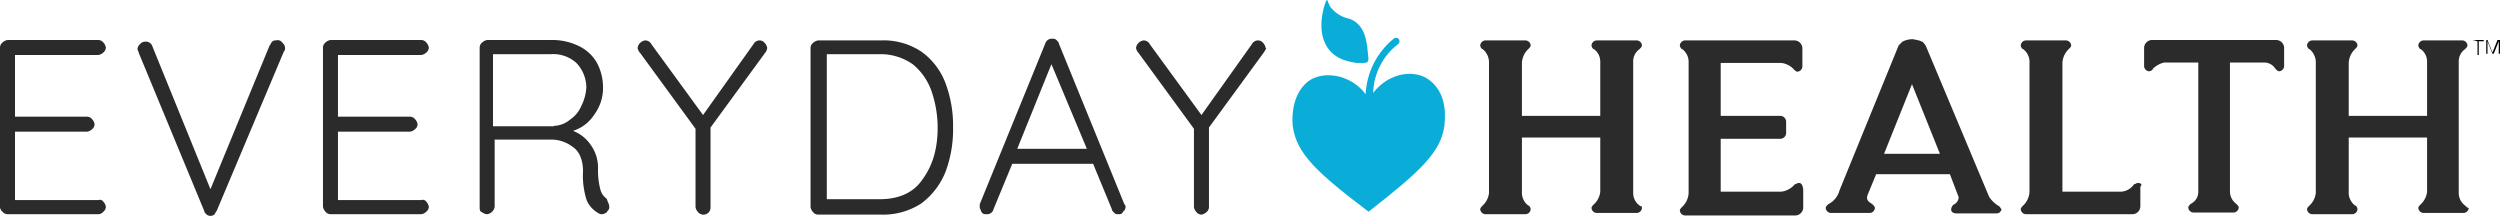
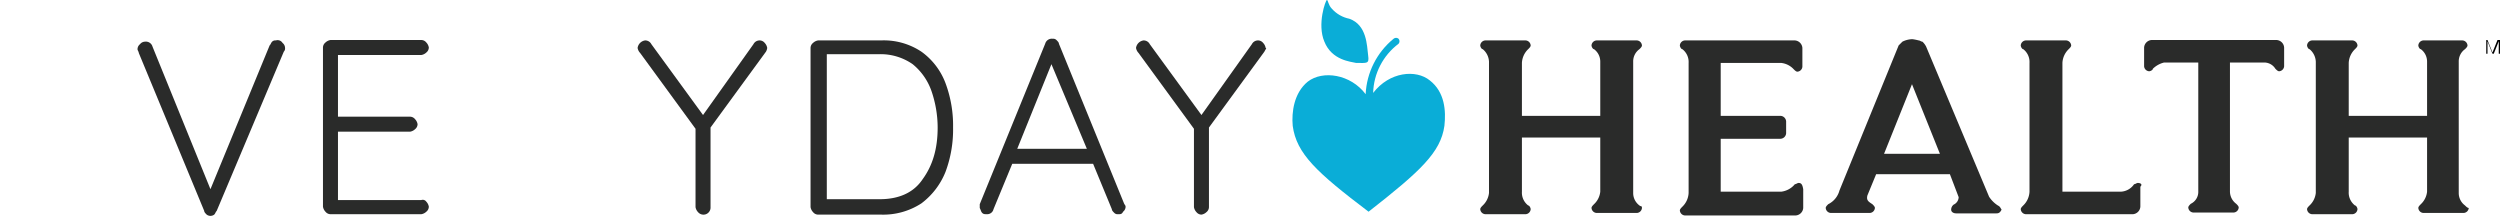
<svg xmlns="http://www.w3.org/2000/svg" xmlns:xlink="http://www.w3.org/1999/xlink" id="EverydayHealth_logo" width="599.9" height="51.8" viewBox="0 0 599.9 51.8">
  <defs>
    <clipPath id="clip-path">
      <path id="Path_2291" data-name="Path 2291" d="M318.4,0c-.3,0-2.4,5.8-.6,10,1.8,4.5,6.4,4.8,7.6,5.1,2.6,0,3.2.3,2.9-1.8-.3-2.4-.3-7.3-4.5-8.8a7.621,7.621,0,0,1-4.2-2.4C318.7,1.2,318.7,0,318.4,0Z" fill="none" />
    </clipPath>
    <linearGradient id="linear-gradient" x1="-25.079" y1="3.363" x2="-25" y2="3.363" gradientUnits="objectBoundingBox">
      <stop offset="0" stop-color="#5acc5a" />
      <stop offset="0.285" stop-color="#5acc5a" />
      <stop offset="0.804" stop-color="#0aadd7" />
      <stop offset="1" stop-color="#0aadd7" />
    </linearGradient>
    <clipPath id="clip-path-2">
      <path id="Path_2292" data-name="Path 2292" d="M334.4,9.3a18.3,18.3,0,0,0-6.7,13.3c-3.6-4.8-10.3-5.8-13.9-3-3.3,2.7-3.9,7.3-3.6,10.6.9,6.7,5.8,11.2,18.2,20.6,12.4-9.7,17.3-14.2,18.2-20.6.4-3.6.1-8.1-3.5-10.9-3.3-2.7-9.7-2.1-13.6,3a15.269,15.269,0,0,1,6.1-11.8.913.913,0,0,0,0-1.2.913.913,0,0,0-1.2,0" fill="none" />
    </clipPath>
    <linearGradient id="linear-gradient-2" x1="-8.353" y1="1.024" x2="-8.326" y2="1.024" xlink:href="#linear-gradient" />
    <clipPath id="clip-path-3">
      <rect id="Rectangle_1155" data-name="Rectangle 1155" width="599.9" height="51.8" transform="translate(0 0)" fill="none" />
    </clipPath>
  </defs>
  <g id="Group_3289" data-name="Group 3289">
    <g id="Group_3288" data-name="Group 3288" clip-path="url(#clip-path)">
      <rect id="Rectangle_1153" data-name="Rectangle 1153" width="12.6" height="15.4" transform="translate(316)" fill="url(#linear-gradient)" />
    </g>
  </g>
  <g id="Group_3291" data-name="Group 3291">
    <g id="Group_3290" data-name="Group 3290" clip-path="url(#clip-path-2)">
      <rect id="Rectangle_1154" data-name="Rectangle 1154" width="37.1" height="41.725" transform="translate(309.9 9.075)" fill="url(#linear-gradient-2)" />
    </g>
  </g>
  <g id="Group_3293" data-name="Group 3293">
    <g id="Group_3292" data-name="Group 3292" clip-path="url(#clip-path-3)">
-       <path id="Path_2293" data-name="Path 2293" d="M24.8,48.4a2.274,2.274,0,0,1,.6,1.2,1.559,1.559,0,0,1-.6,1.2,1.559,1.559,0,0,1-1.2.6H1.8a1.559,1.559,0,0,1-1.2-.6A1.559,1.559,0,0,1,0,49.6V11.4a1.559,1.559,0,0,1,.6-1.2,2.274,2.274,0,0,1,1.2-.6H23.6a1.559,1.559,0,0,1,1.2.6,2.274,2.274,0,0,1,.6,1.2,1.559,1.559,0,0,1-.6,1.2,2.274,2.274,0,0,1-1.2.6H3.6V28H20.9a1.559,1.559,0,0,1,1.2.6,2.274,2.274,0,0,1,.6,1.2,1.559,1.559,0,0,1-.6,1.2,2.274,2.274,0,0,1-1.2.6H3.6V48h20a1.04,1.04,0,0,1,1.2.4" fill="#2a2b2a" />
      <path id="Path_2294" data-name="Path 2294" d="M67.8,10.3a1.559,1.559,0,0,1,.6,1.2,1.1,1.1,0,0,1-.3.9L52,50.6c-.3.3-.3.6-.6.9a1.5,1.5,0,0,1-1.8,0c-.3-.3-.6-.6-.6-.9L33.3,12.7c0-.3-.3-.6-.3-.9a1.559,1.559,0,0,1,.6-1.2,1.559,1.559,0,0,1,1.2-.6,1.645,1.645,0,0,1,1.8,1.2L50.5,45.4,64.7,10.9c.3-.3.3-.6.6-.9a1.1,1.1,0,0,1,.9-.3,1.382,1.382,0,0,1,1.6.6" fill="#2a2b2a" />
      <path id="Path_2295" data-name="Path 2295" d="M102.3,48.4a2.274,2.274,0,0,1,.6,1.2,1.559,1.559,0,0,1-.6,1.2,2.274,2.274,0,0,1-1.2.6H79.3a1.559,1.559,0,0,1-1.2-.6,2.274,2.274,0,0,1-.6-1.2V11.4a1.559,1.559,0,0,1,.6-1.2,2.274,2.274,0,0,1,1.2-.6h21.8a1.559,1.559,0,0,1,1.2.6,2.274,2.274,0,0,1,.6,1.2,1.559,1.559,0,0,1-.6,1.2,2.274,2.274,0,0,1-1.2.6h-20V28H98.4a1.559,1.559,0,0,1,1.2.6,2.274,2.274,0,0,1,.6,1.2,1.559,1.559,0,0,1-.6,1.2,2.274,2.274,0,0,1-1.2.6H81.1V48h20a1.04,1.04,0,0,1,1.2.4" fill="#2a2b2a" />
-       <path id="Path_2296" data-name="Path 2296" d="M146.2,49.6a1.1,1.1,0,0,1-.3.9c-.3.3-.3.6-.6.6a1.5,1.5,0,0,1-1.8,0,6.567,6.567,0,0,1-2.7-3,19.264,19.264,0,0,1-.9-7c0-2.7-.9-4.8-2.4-5.8a8.463,8.463,0,0,0-5.5-1.8H118.7V49.6a2.121,2.121,0,0,1-1.8,1.8c-.6,0-.9-.3-1.5-.6-.3-.3-.3-.6-.3-1.2V11.4a1.559,1.559,0,0,1,.6-1.2,2.274,2.274,0,0,1,1.2-.6h16a14.443,14.443,0,0,1,6.1,1.5,9.969,9.969,0,0,1,4.2,3.9,12.492,12.492,0,0,1,1.5,5.8,10.691,10.691,0,0,1-2.1,6.7,9.442,9.442,0,0,1-5.1,3.9,9.02,9.02,0,0,1,4.2,3.3,9.323,9.323,0,0,1,1.8,5.8,17.834,17.834,0,0,0,.6,5.1,3.826,3.826,0,0,0,1.5,2.1c.3,1,.6,1.3.6,1.9M132.9,30.2a6.319,6.319,0,0,0,3.9-1.5,7.334,7.334,0,0,0,2.7-3.3,11.122,11.122,0,0,0,1.2-4.5,8.621,8.621,0,0,0-2.4-5.8,8.262,8.262,0,0,0-6.1-2.1H118.3V30.3h14.6Z" fill="#2a2b2a" />
      <path id="Path_2297" data-name="Path 2297" d="M183.8,12.4,170.5,30.6V49.7a1.7,1.7,0,0,1-3,1.2,2.274,2.274,0,0,1-.6-1.2V30.9L153.6,12.7a2.274,2.274,0,0,1-.6-1.2,2.121,2.121,0,0,1,1.8-1.8,1.65,1.65,0,0,1,1.5.9l12.4,17,12.1-17a1.65,1.65,0,0,1,1.5-.9,1.559,1.559,0,0,1,1.2.6,2.274,2.274,0,0,1,.6,1.2,2.322,2.322,0,0,1-.3.9" fill="#2a2b2a" />
      <path id="Path_2298" data-name="Path 2298" d="M221.1,12.4a16.375,16.375,0,0,1,5.8,7.6,29.076,29.076,0,0,1,1.8,10.6,29.076,29.076,0,0,1-1.8,10.6,17.624,17.624,0,0,1-5.8,7.6,16.784,16.784,0,0,1-9.7,2.7H196.3a1.559,1.559,0,0,1-1.2-.6,2.274,2.274,0,0,1-.6-1.2V11.5a1.559,1.559,0,0,1,.6-1.2,2.274,2.274,0,0,1,1.2-.6h15.1a16.273,16.273,0,0,1,9.7,2.7m.3,30.6c2.4-3.3,3.6-7.3,3.6-12.4a27.035,27.035,0,0,0-1.5-8.8,14.422,14.422,0,0,0-4.5-6.4,13.462,13.462,0,0,0-7.9-2.4H198.4V47.8h12.7c4.5,0,8.1-1.5,10.3-4.8" fill="#2a2b2a" />
      <path id="Path_2299" data-name="Path 2299" d="M270.1,49.6a1.559,1.559,0,0,1-.6,1.2c-.3.6-.6.6-1.2.6a1.1,1.1,0,0,1-.9-.3c-.3-.3-.6-.6-.6-.9l-4.5-10.9H242.9l-4.5,10.9a1.531,1.531,0,0,1-1.5,1.2c-.6,0-.9,0-1.2-.3s-.3-.6-.6-1.2V49l15.7-38.5a1.645,1.645,0,0,1,1.8-1.2,1.1,1.1,0,0,1,.9.3c.3.3.6.6.6.9L269.8,49a.929.929,0,0,1,.3.6m-26-13.9h16.7l-8.5-20.3Z" fill="#2a2b2a" />
      <path id="Path_2300" data-name="Path 2300" d="M303.4,12.4,290.1,30.6V49.7a1.559,1.559,0,0,1-.6,1.2,2.274,2.274,0,0,1-1.2.6,1.559,1.559,0,0,1-1.2-.6,2.274,2.274,0,0,1-.6-1.2V30.9L273.2,12.7a2.274,2.274,0,0,1-.6-1.2,2.121,2.121,0,0,1,1.8-1.8,1.65,1.65,0,0,1,1.5.9l12.4,17,12.1-17a1.65,1.65,0,0,1,1.5-.9,1.559,1.559,0,0,1,1.2.6,2.274,2.274,0,0,1,.6,1.2c.3,0,0,.3-.3.9" fill="#2a2b2a" />
      <path id="Path_2301" data-name="Path 2301" d="M591.5,49.3a3.692,3.692,0,0,1-1.5-3V14.8a3.6,3.6,0,0,1,1.5-3c.3-.3.6-.6.6-.9a1.29,1.29,0,0,0-1.2-1.2h-9.4a1.291,1.291,0,0,0-1.2,1.2c0,.3.3.9.6.9a3.692,3.692,0,0,1,1.5,3v13H563.6V15.1a4.878,4.878,0,0,1,1.5-3.3c.3-.3.6-.6.6-.9a1.291,1.291,0,0,0-1.2-1.2h-9.7a1.291,1.291,0,0,0-1.2,1.2c0,.3.3.9.6.9a4.117,4.117,0,0,1,1.5,3V46.3a4.794,4.794,0,0,1-1.5,3c-.3.3-.6.6-.6.9a1.291,1.291,0,0,0,1.2,1.2h9.7a1.291,1.291,0,0,0,1.2-1.2c0-.3-.3-.9-.6-.9a3.871,3.871,0,0,1-1.5-3.3V33h18.8V46a4.794,4.794,0,0,1-1.5,3c-.3.3-.6.6-.6.9a1.29,1.29,0,0,0,1.2,1.2h9.7a1.29,1.29,0,0,0,1.2-1.2c-.3,0-.6-.3-.9-.6" fill="#2a2b2a" />
      <path id="Path_2302" data-name="Path 2302" d="M431.6,43.9c-.3,0-.6.3-.9.3a5.052,5.052,0,0,1-3.3,1.8H412.9V33.3h14.2a1.417,1.417,0,0,0,1.5-1.5V29.3a1.417,1.417,0,0,0-1.5-1.5H412.9V15.1h14.5a4.794,4.794,0,0,1,3,1.5c.3.3.6.6.9.6a1.29,1.29,0,0,0,1.2-1.2V11.5a1.936,1.936,0,0,0-1.8-1.8H404.3a1.29,1.29,0,0,0-1.2,1.2c0,.3.3.9.6.9a3.871,3.871,0,0,1,1.5,3.3V46.3a4.878,4.878,0,0,1-1.5,3.3c-.3.3-.6.6-.6.9a1.29,1.29,0,0,0,1.2,1.2h26.6a1.936,1.936,0,0,0,1.8-1.8V45.4c-.2-1.2-.5-1.5-1.1-1.5" fill="#2a2b2a" />
      <path id="Path_2303" data-name="Path 2303" d="M393.4,49.3a3.692,3.692,0,0,1-1.5-3V14.8a3.6,3.6,0,0,1,1.5-3c.3-.3.6-.6.6-.9a1.29,1.29,0,0,0-1.2-1.2h-9.7a1.29,1.29,0,0,0-1.2,1.2c0,.3.3.9.6.9a3.692,3.692,0,0,1,1.5,3v13H365.2V15.1a4.878,4.878,0,0,1,1.5-3.3c.3-.3.6-.6.6-.9a1.29,1.29,0,0,0-1.2-1.2h-9.7a1.29,1.29,0,0,0-1.2,1.2c0,.3.3.9.6.9a4.116,4.116,0,0,1,1.5,3V46.3a4.794,4.794,0,0,1-1.5,3c-.3.3-.6.6-.6.9a1.29,1.29,0,0,0,1.2,1.2h9.7a1.29,1.29,0,0,0,1.2-1.2c0-.3-.3-.9-.6-.9a3.871,3.871,0,0,1-1.5-3.3V33H384V46a4.794,4.794,0,0,1-1.5,3c-.3.3-.6.6-.6.9a1.29,1.29,0,0,0,1.2,1.2h9.7a1.29,1.29,0,0,0,1.2-1.2c0-.6-.3-.3-.6-.6" fill="#2a2b2a" />
      <path id="Path_2304" data-name="Path 2304" d="M513,43.9c-.3,0-.6.3-.9.3a4.069,4.069,0,0,1-3.3,1.8H494.9V15.1a4.878,4.878,0,0,1,1.5-3.3c.3-.3.6-.6.6-.9a1.29,1.29,0,0,0-1.2-1.2h-9.7a1.29,1.29,0,0,0-1.2,1.2c0,.3.3.9.6.9a3.871,3.871,0,0,1,1.5,3.3V46a4.878,4.878,0,0,1-1.5,3.3c-.3.3-.6.6-.6.9a1.29,1.29,0,0,0,1.2,1.2h25.7a1.936,1.936,0,0,0,1.8-1.8V44.8c.6-.6,0-.9-.6-.9" fill="#2a2b2a" />
      <path id="Path_2305" data-name="Path 2305" d="M546.3,9.6h-30a1.936,1.936,0,0,0-1.8,1.8v4.5a1.29,1.29,0,0,0,1.2,1.2c.3,0,.9-.3.9-.6a5.8,5.8,0,0,1,2.7-1.5h8.2V45.9a3.161,3.161,0,0,1-1.8,3c-.3.3-.6.6-.6.9a1.291,1.291,0,0,0,1.2,1.2H536a1.291,1.291,0,0,0,1.2-1.2c0-.3-.3-.6-.6-.9a3.692,3.692,0,0,1-1.5-3V15h8.2a3.151,3.151,0,0,1,2.7,1.5c.3.3.6.6.9.6a1.29,1.29,0,0,0,1.2-1.2V11.4a1.933,1.933,0,0,0-1.8-1.8" fill="#2a2b2a" />
      <path id="Path_2306" data-name="Path 2306" d="M479.4,49.3a7.009,7.009,0,0,1-2.1-2.1l-15.1-36a4.141,4.141,0,0,0-.9-1.2c-.3,0-.6-.3-.9-.3a12.992,12.992,0,0,0-1.5-.3,5.652,5.652,0,0,0-2.4.6l-.9.9L441.4,45.7a5.138,5.138,0,0,1-2.7,3.3c-.3.3-.6.6-.6.9a1.29,1.29,0,0,0,1.2,1.2h9.4a1.29,1.29,0,0,0,1.2-1.2c0-.3-.3-.6-.6-.9-.9-.6-1.5-.9-1.2-2.1l2.1-5.1h17.7l2.1,5.5a2.026,2.026,0,0,1-1.2,1.8,1.559,1.559,0,0,0-.6,1.2c0,.6.6.9,1.2.9h9.7c.6,0,.9-.3,1.2-.9-.3-.4-.3-.7-.9-1M452.1,36.9l6.7-16.7,6.7,16.7Z" fill="#2a2b2a" />
-       <path id="Path_2307" data-name="Path 2307" d="M593.3,9.6H596v.3h-1.2v3.3h-.3V9.9Z" />
      <path id="Path_2308" data-name="Path 2308" d="M596.3,9.6h.6l1.2,3,1.2-3h.6v3.3h-.3v-3l-1.2,3h-.3l-1.2-3v3h-.3V9.6Z" />
    </g>
  </g>
</svg>